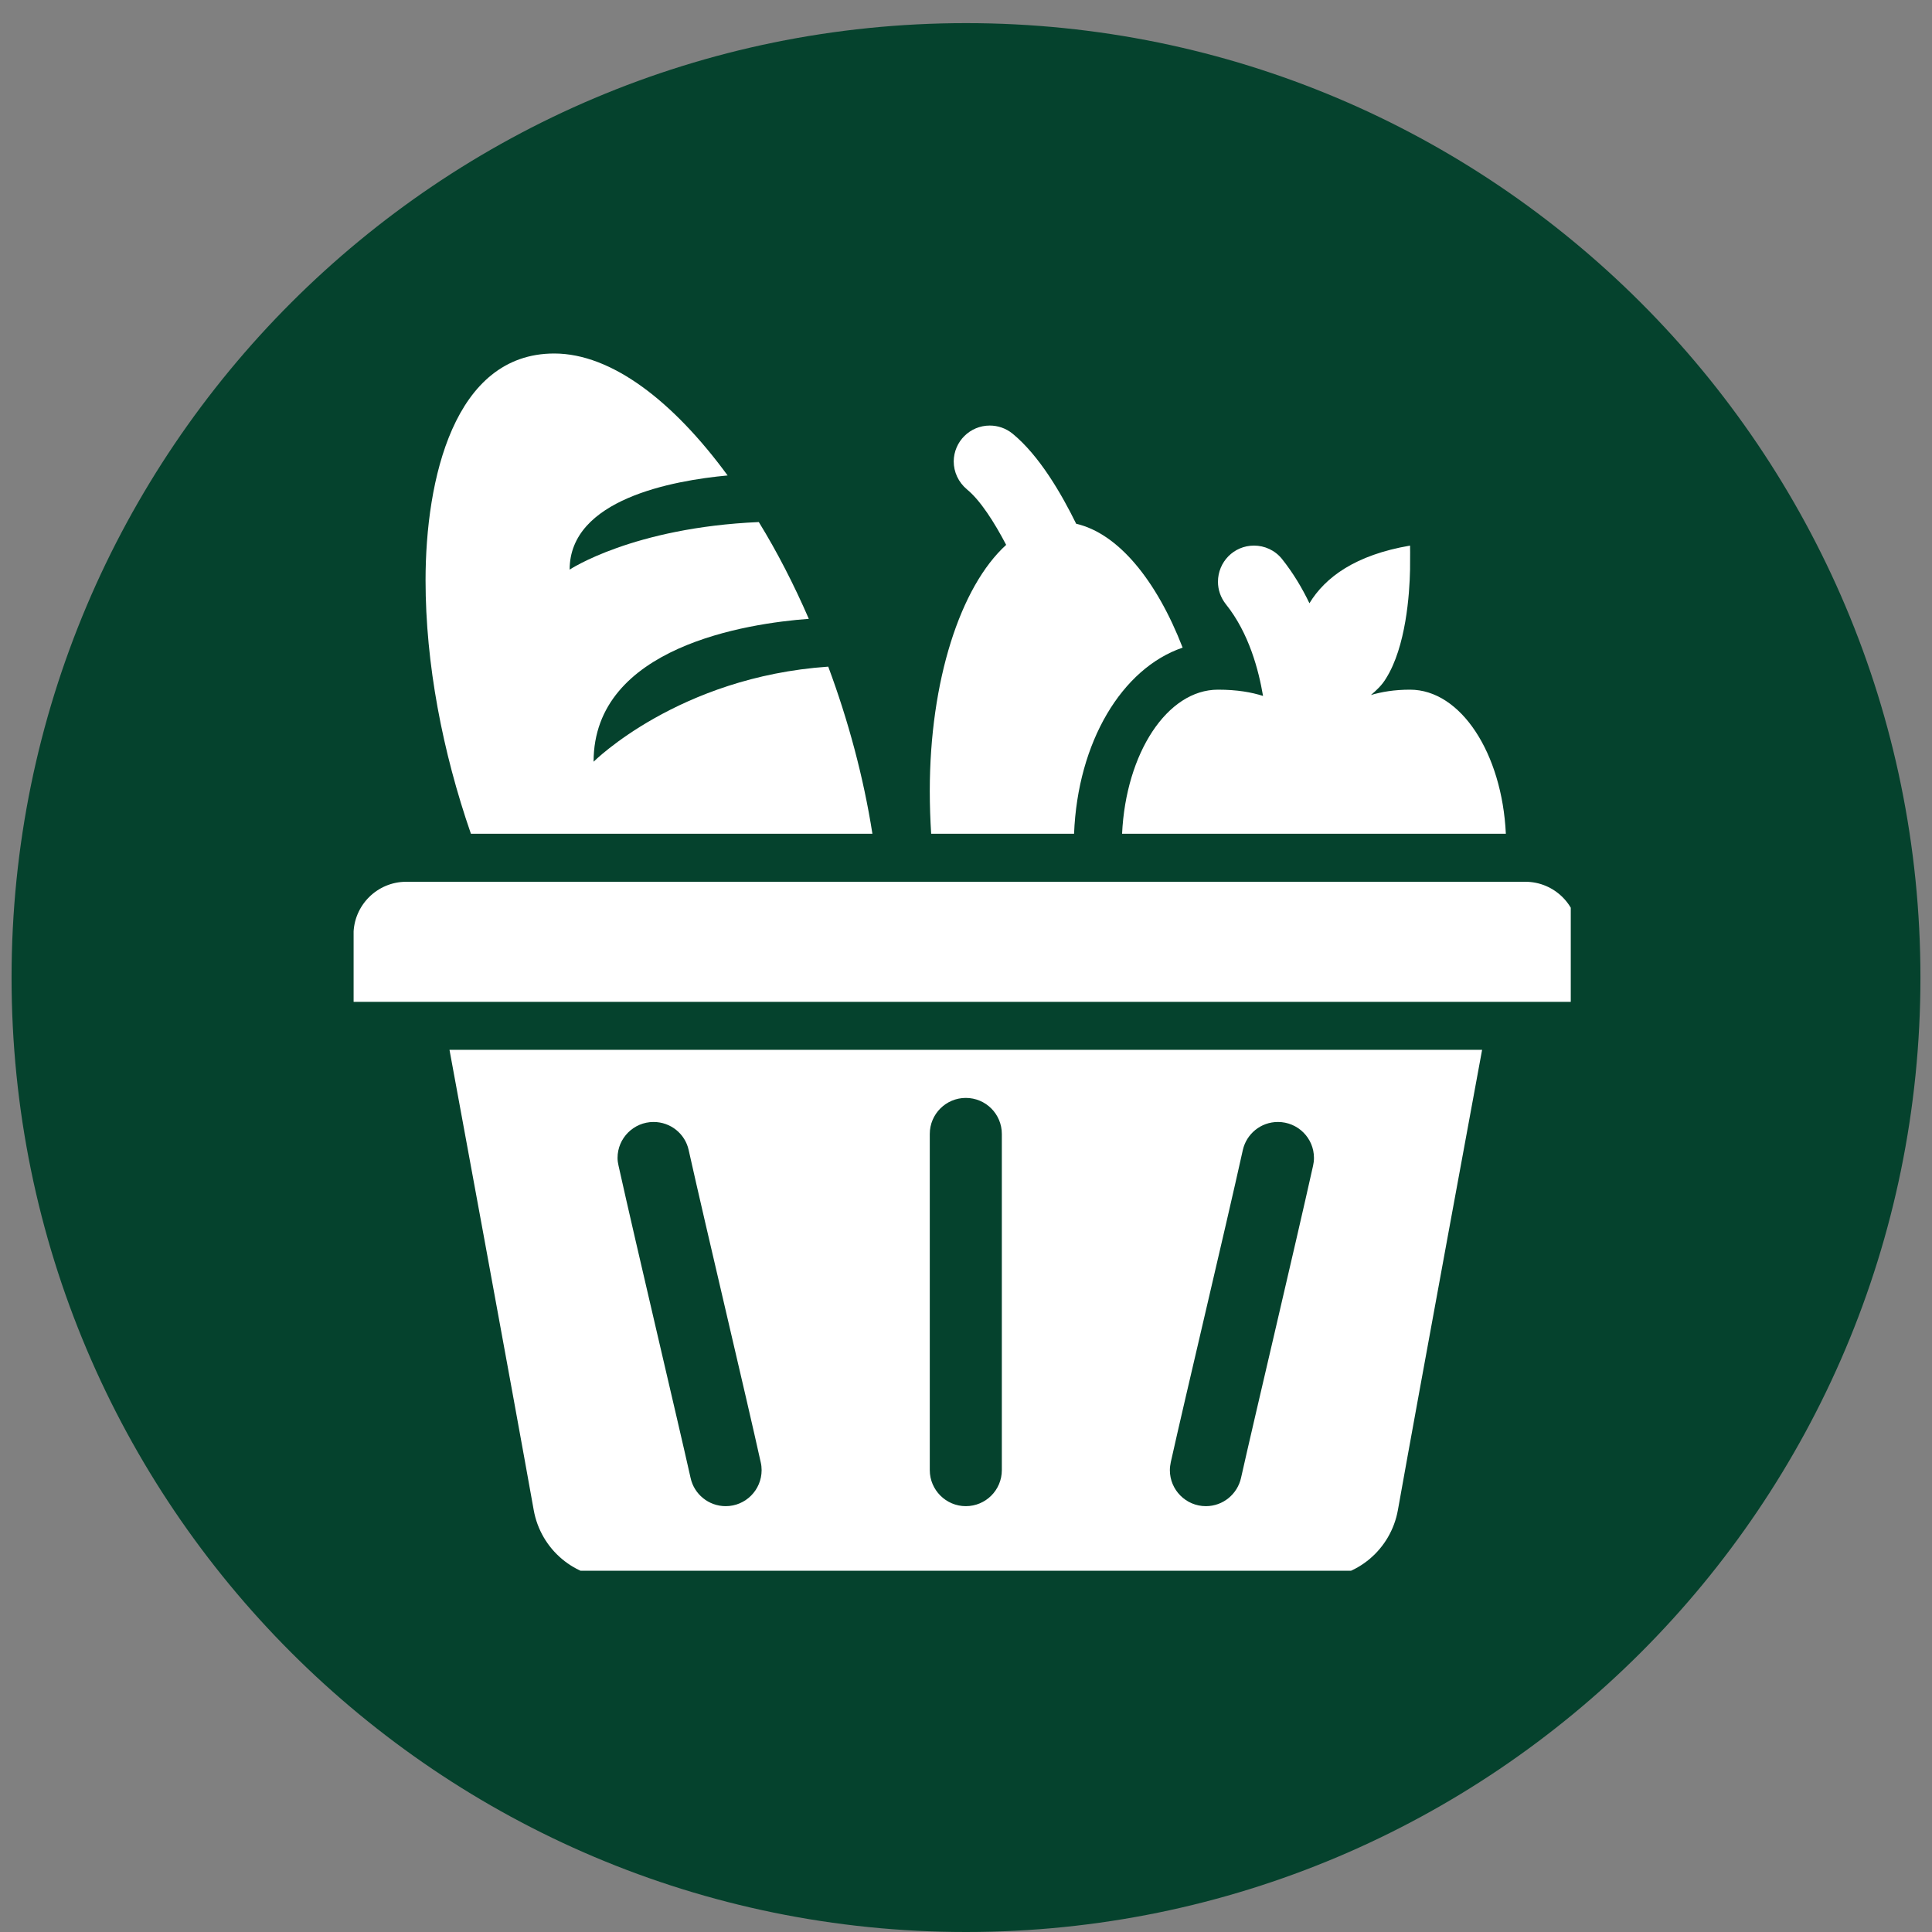
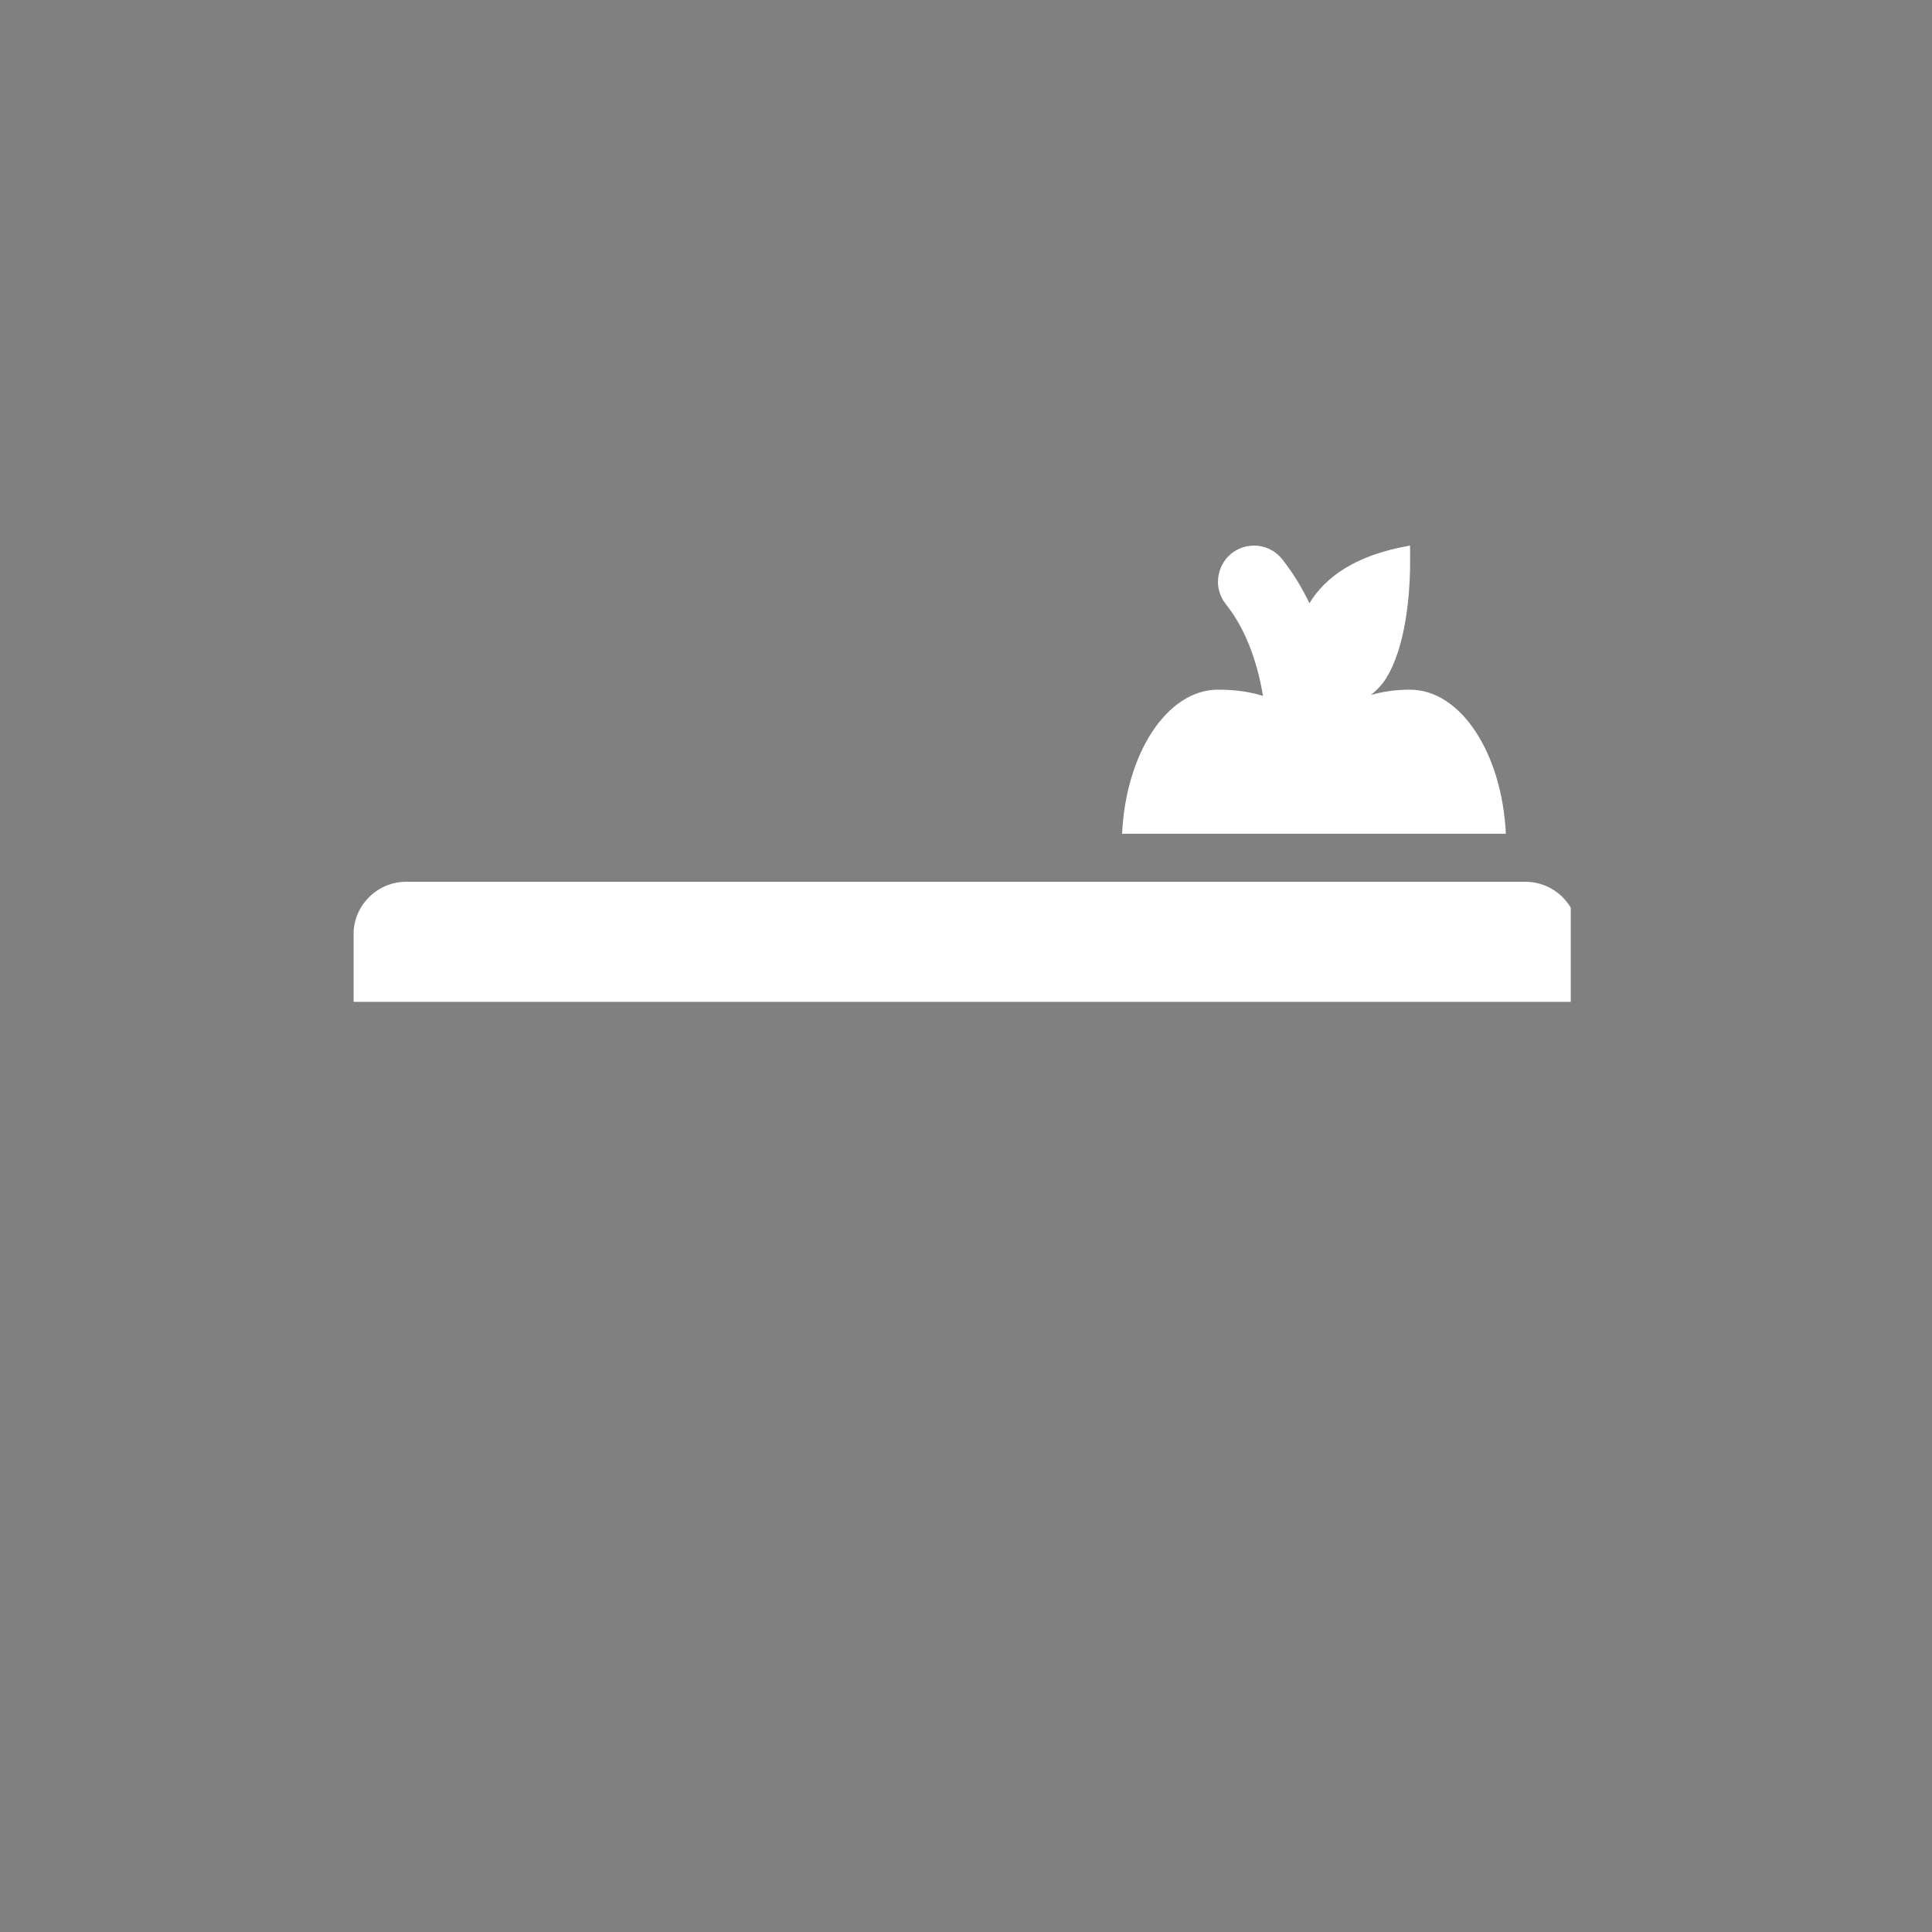
<svg xmlns="http://www.w3.org/2000/svg" width="100" zoomAndPan="magnify" viewBox="0 0 75 75" height="100" preserveAspectRatio="xMidYMid meet" version="1.0">
  <rect x="0" y="0" width="75" height="75" fill="#808080" stroke="none" />
  <defs>
    <clipPath id="513c6c946f">
      <path d="M 0.449 0.898 L 74.551 0.898 L 74.551 75 L 0.449 75 Z M 0.449 0.898 " clip-rule="nonzero" />
    </clipPath>
    <clipPath id="ac21bf7d51">
      <path d="M 37.5 0.898 C 17.039 0.898 0.449 17.488 0.449 37.949 C 0.449 58.414 17.039 75 37.5 75 C 57.961 75 74.551 58.414 74.551 37.949 C 74.551 17.488 57.961 0.898 37.5 0.898 Z M 37.5 0.898 " clip-rule="nonzero" />
    </clipPath>
    <clipPath id="51d8a9f89d">
-       <path d="M 17 40 L 58 40 L 58 60.977 L 17 60.977 Z M 17 40 " clip-rule="nonzero" />
-     </clipPath>
+       </clipPath>
    <clipPath id="ea1911e4aa">
      <path d="M 13.727 34 L 60.977 34 L 60.977 39 L 13.727 39 Z M 13.727 34 " clip-rule="nonzero" />
    </clipPath>
    <clipPath id="44a3abacc2">
-       <path d="M 16 13.727 L 34 13.727 L 34 33 L 16 33 Z M 16 13.727 " clip-rule="nonzero" />
-     </clipPath>
+       </clipPath>
  </defs>
  <g clip-path="url(#513c6c946f)">
    <g clip-path="url(#ac21bf7d51)">
-       <path fill="#05422d" d="M 0.449 0.898 L 74.551 0.898 L 74.551 75 L 0.449 75 Z M 0.449 0.898 " fill-opacity="1" fill-rule="nonzero" />
-     </g>
+       </g>
  </g>
  <g clip-path="url(#51d8a9f89d)">
    <path fill="#ffffff" d="M 17.449 40.754 C 17.449 40.754 19.922 54.152 20.719 58.621 C 20.992 60.148 22.312 61.266 23.859 61.266 L 51.121 61.266 C 52.672 61.266 53.992 60.148 54.266 58.621 C 55.062 54.152 57.535 40.754 57.535 40.754 Z M 28.172 58.469 C 27.504 58.469 26.945 58 26.809 57.375 C 26.305 55.121 24.703 48.367 24.012 45.254 C 23.988 45.156 23.973 45.055 23.973 44.949 C 23.973 44.18 24.602 43.555 25.371 43.555 C 26.039 43.555 26.598 44.02 26.734 44.645 C 27.43 47.766 28.973 54.234 29.531 56.766 C 29.555 56.863 29.566 56.965 29.566 57.07 C 29.566 57.844 28.941 58.469 28.172 58.469 Z M 38.891 57.07 C 38.891 57.844 38.266 58.469 37.492 58.469 C 36.723 58.469 36.094 57.84 36.094 57.07 L 36.094 44.02 C 36.094 43.246 36.723 42.621 37.492 42.621 C 38.266 42.621 38.891 43.246 38.891 44.02 Z M 50.973 45.254 C 50.281 48.367 48.68 55.121 48.176 57.375 C 48.035 58 47.48 58.469 46.812 58.469 C 46.039 58.469 45.414 57.84 45.414 57.07 C 45.414 56.965 45.43 56.863 45.449 56.766 C 46.012 54.234 47.555 47.766 48.246 44.645 C 48.387 44.02 48.941 43.555 49.609 43.555 C 50.383 43.555 51.008 44.18 51.008 44.949 C 51.008 45.055 50.996 45.156 50.973 45.254 Z M 50.973 45.254 " fill-opacity="1" fill-rule="nonzero" />
  </g>
  <g clip-path="url(#ea1911e4aa)">
    <path fill="#ffffff" d="M 15.773 34.23 L 59.211 34.23 C 60.344 34.23 61.262 35.148 61.262 36.281 L 61.262 38.891 L 13.723 38.891 L 13.723 36.281 C 13.723 35.148 14.641 34.23 15.773 34.23 Z M 15.773 34.23 " fill-opacity="1" fill-rule="nonzero" />
  </g>
  <g clip-path="url(#44a3abacc2)">
    <path fill="#ffffff" d="M 33.867 32.367 L 18.281 32.367 C 17.18 29.188 16.52 25.766 16.52 22.531 C 16.52 18.625 17.617 13.723 21.516 13.723 C 23.742 13.723 26.137 15.578 28.246 18.457 C 26.109 18.656 22.113 19.383 22.113 22.113 C 22.113 22.113 24.562 20.48 29.457 20.266 C 30.168 21.422 30.82 22.691 31.398 24.023 C 29.02 24.199 23.043 25.098 23.043 29.57 C 23.043 29.57 26.336 26.281 32.152 25.879 C 32.926 27.957 33.523 30.168 33.867 32.367 Z M 33.867 32.367 " fill-opacity="1" fill-rule="nonzero" />
  </g>
-   <path fill="#ffffff" d="M 45.91 25.141 C 43.551 25.945 41.836 28.805 41.695 32.367 L 36.148 32.367 C 36.113 31.824 36.094 31.266 36.094 30.707 C 36.094 26.438 37.277 22.773 39.059 21.152 C 38.602 20.277 38.059 19.426 37.539 19 C 37.203 18.719 37.023 18.32 37.023 17.91 C 37.031 17.133 37.66 16.52 38.422 16.52 C 38.73 16.52 39.047 16.621 39.309 16.836 C 40.344 17.684 41.199 19.156 41.777 20.332 C 43.402 20.707 44.891 22.512 45.91 25.141 Z M 45.91 25.141 " fill-opacity="1" fill-rule="nonzero" />
  <path fill="#ffffff" d="M 58.457 32.367 L 43.559 32.367 C 43.707 29.234 45.312 26.773 47.281 26.773 C 48.035 26.773 48.586 26.875 49.031 27.016 C 48.863 26.027 48.492 24.582 47.586 23.453 C 47.383 23.195 47.281 22.891 47.281 22.586 C 47.281 21.816 47.895 21.18 48.68 21.18 C 49.09 21.18 49.496 21.359 49.77 21.703 C 50.207 22.254 50.551 22.832 50.832 23.418 C 51.445 22.41 52.613 21.543 54.738 21.18 C 54.738 21.18 54.746 21.555 54.738 22.113 C 54.719 23.074 54.578 25.105 53.805 26.336 C 53.648 26.598 53.441 26.793 53.219 26.98 C 53.637 26.859 54.121 26.773 54.738 26.773 C 56.703 26.773 58.309 29.234 58.457 32.367 Z M 58.457 32.367 " fill-opacity="1" fill-rule="nonzero" />
</svg>